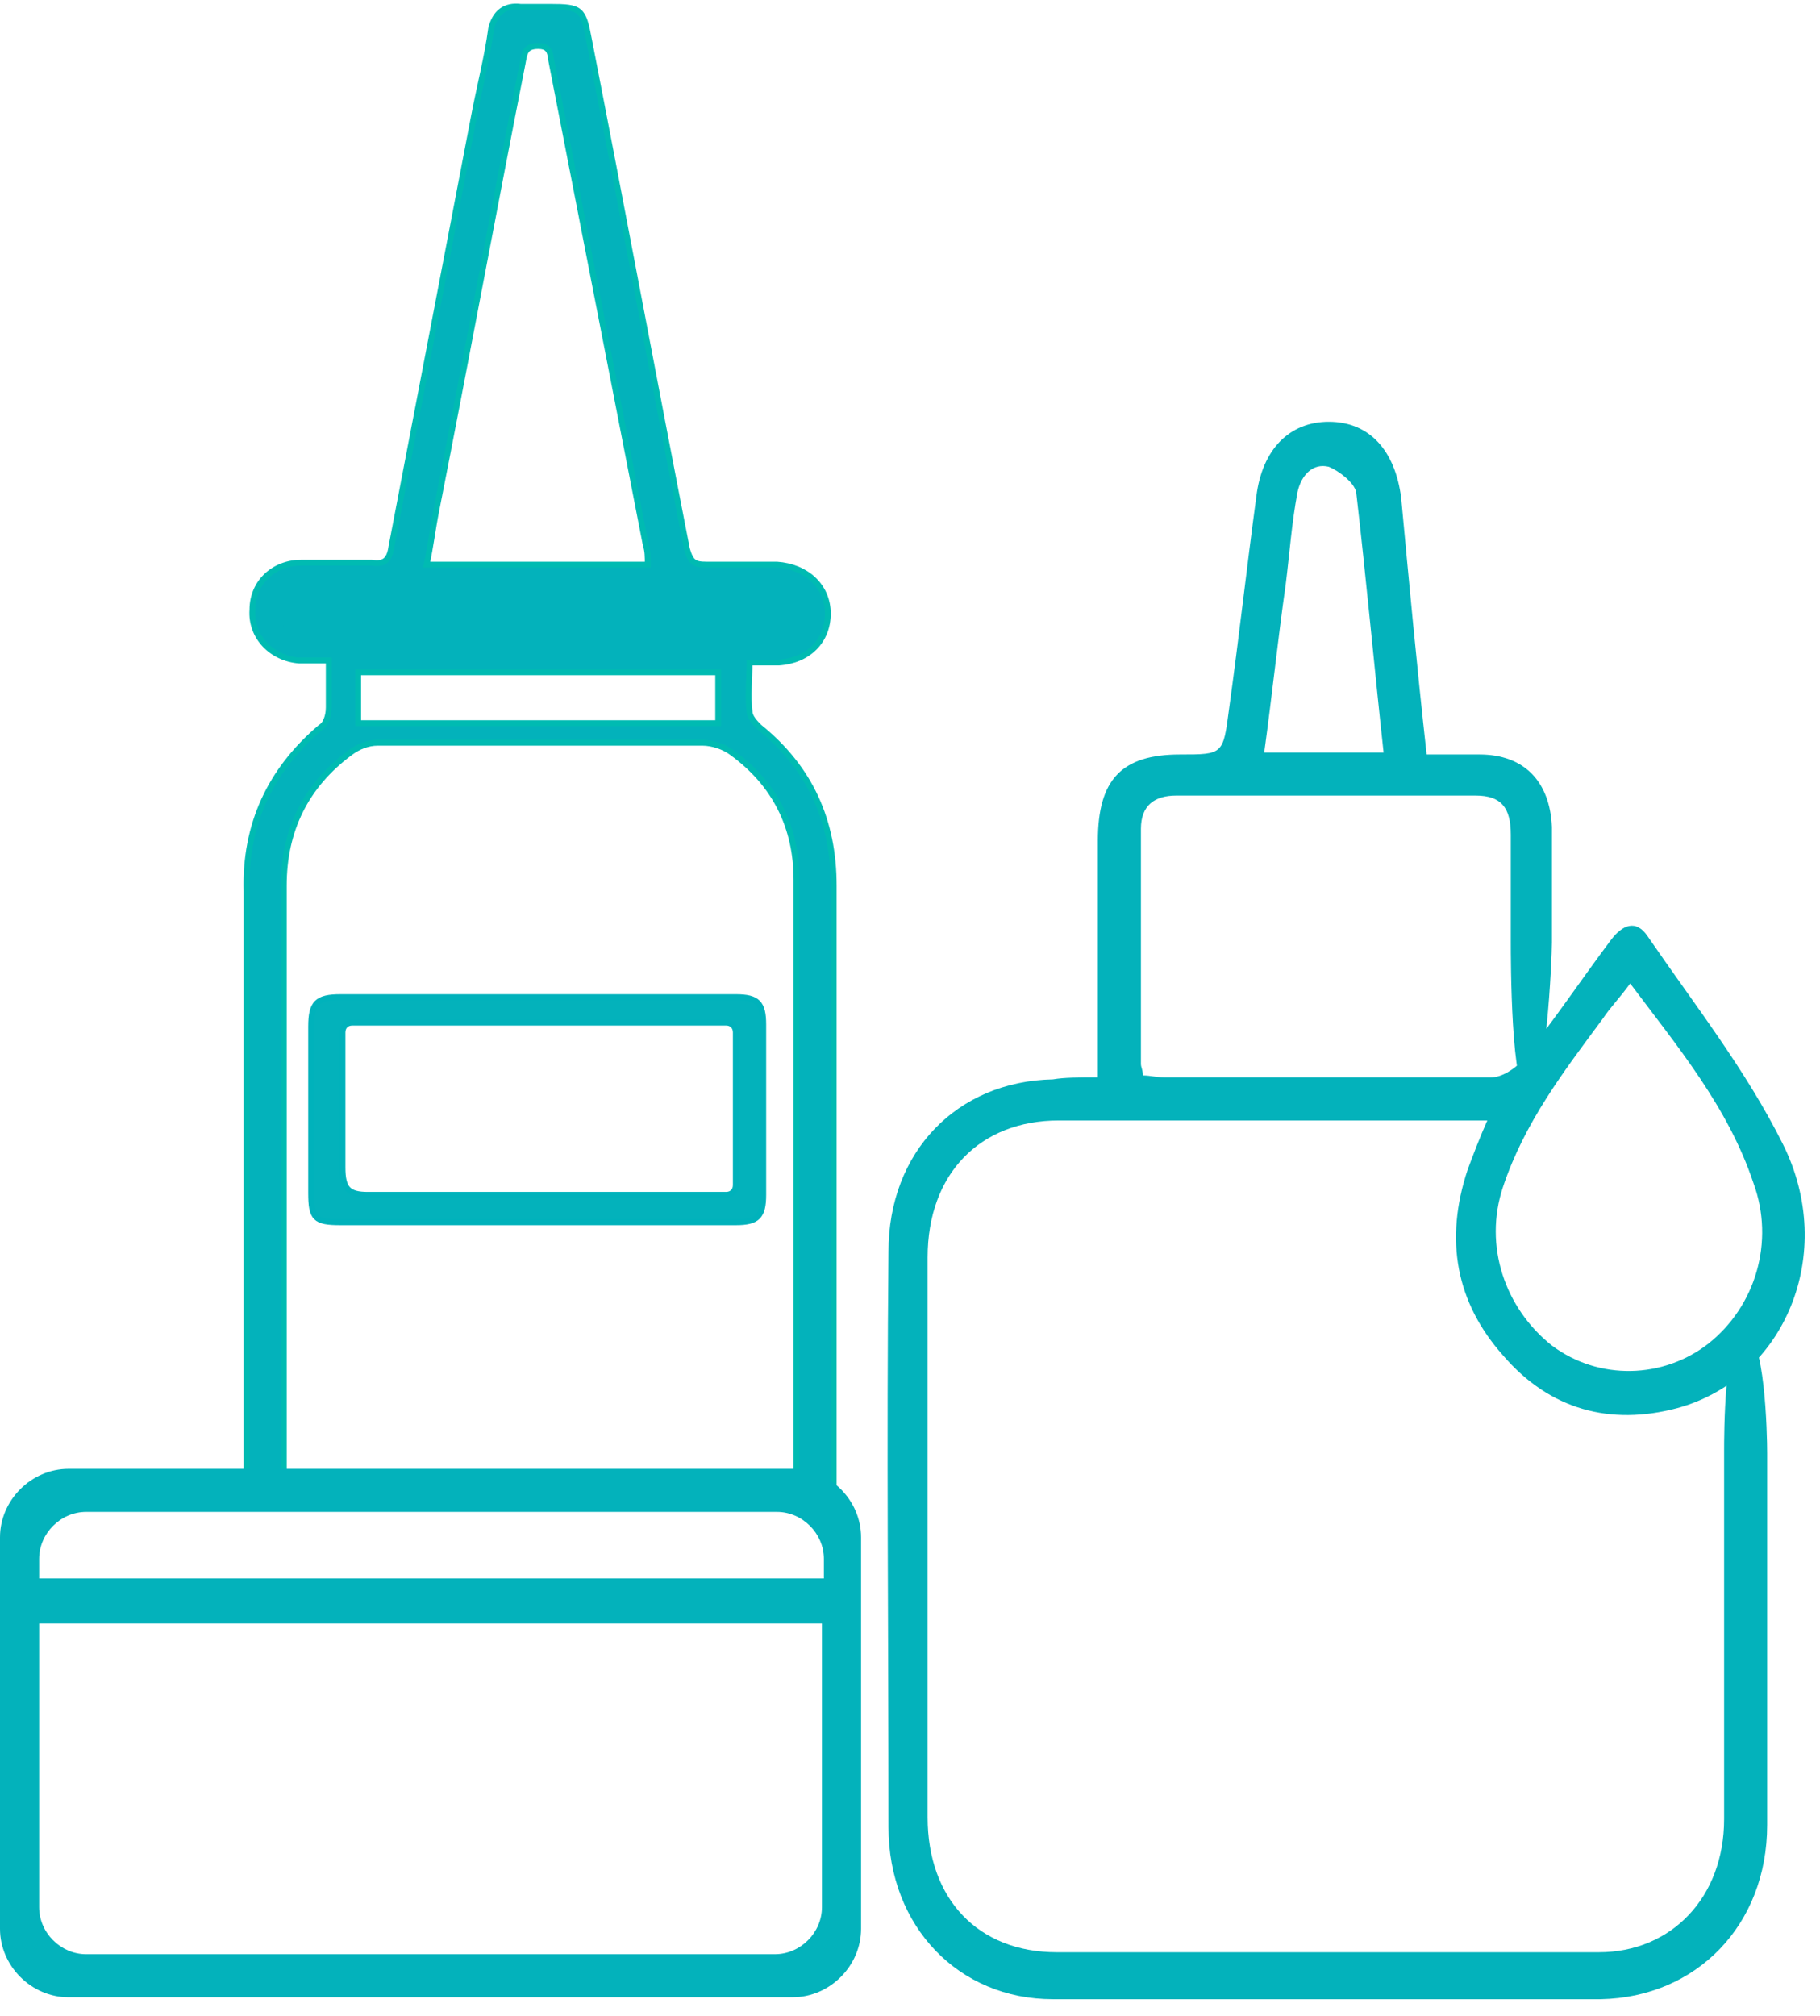
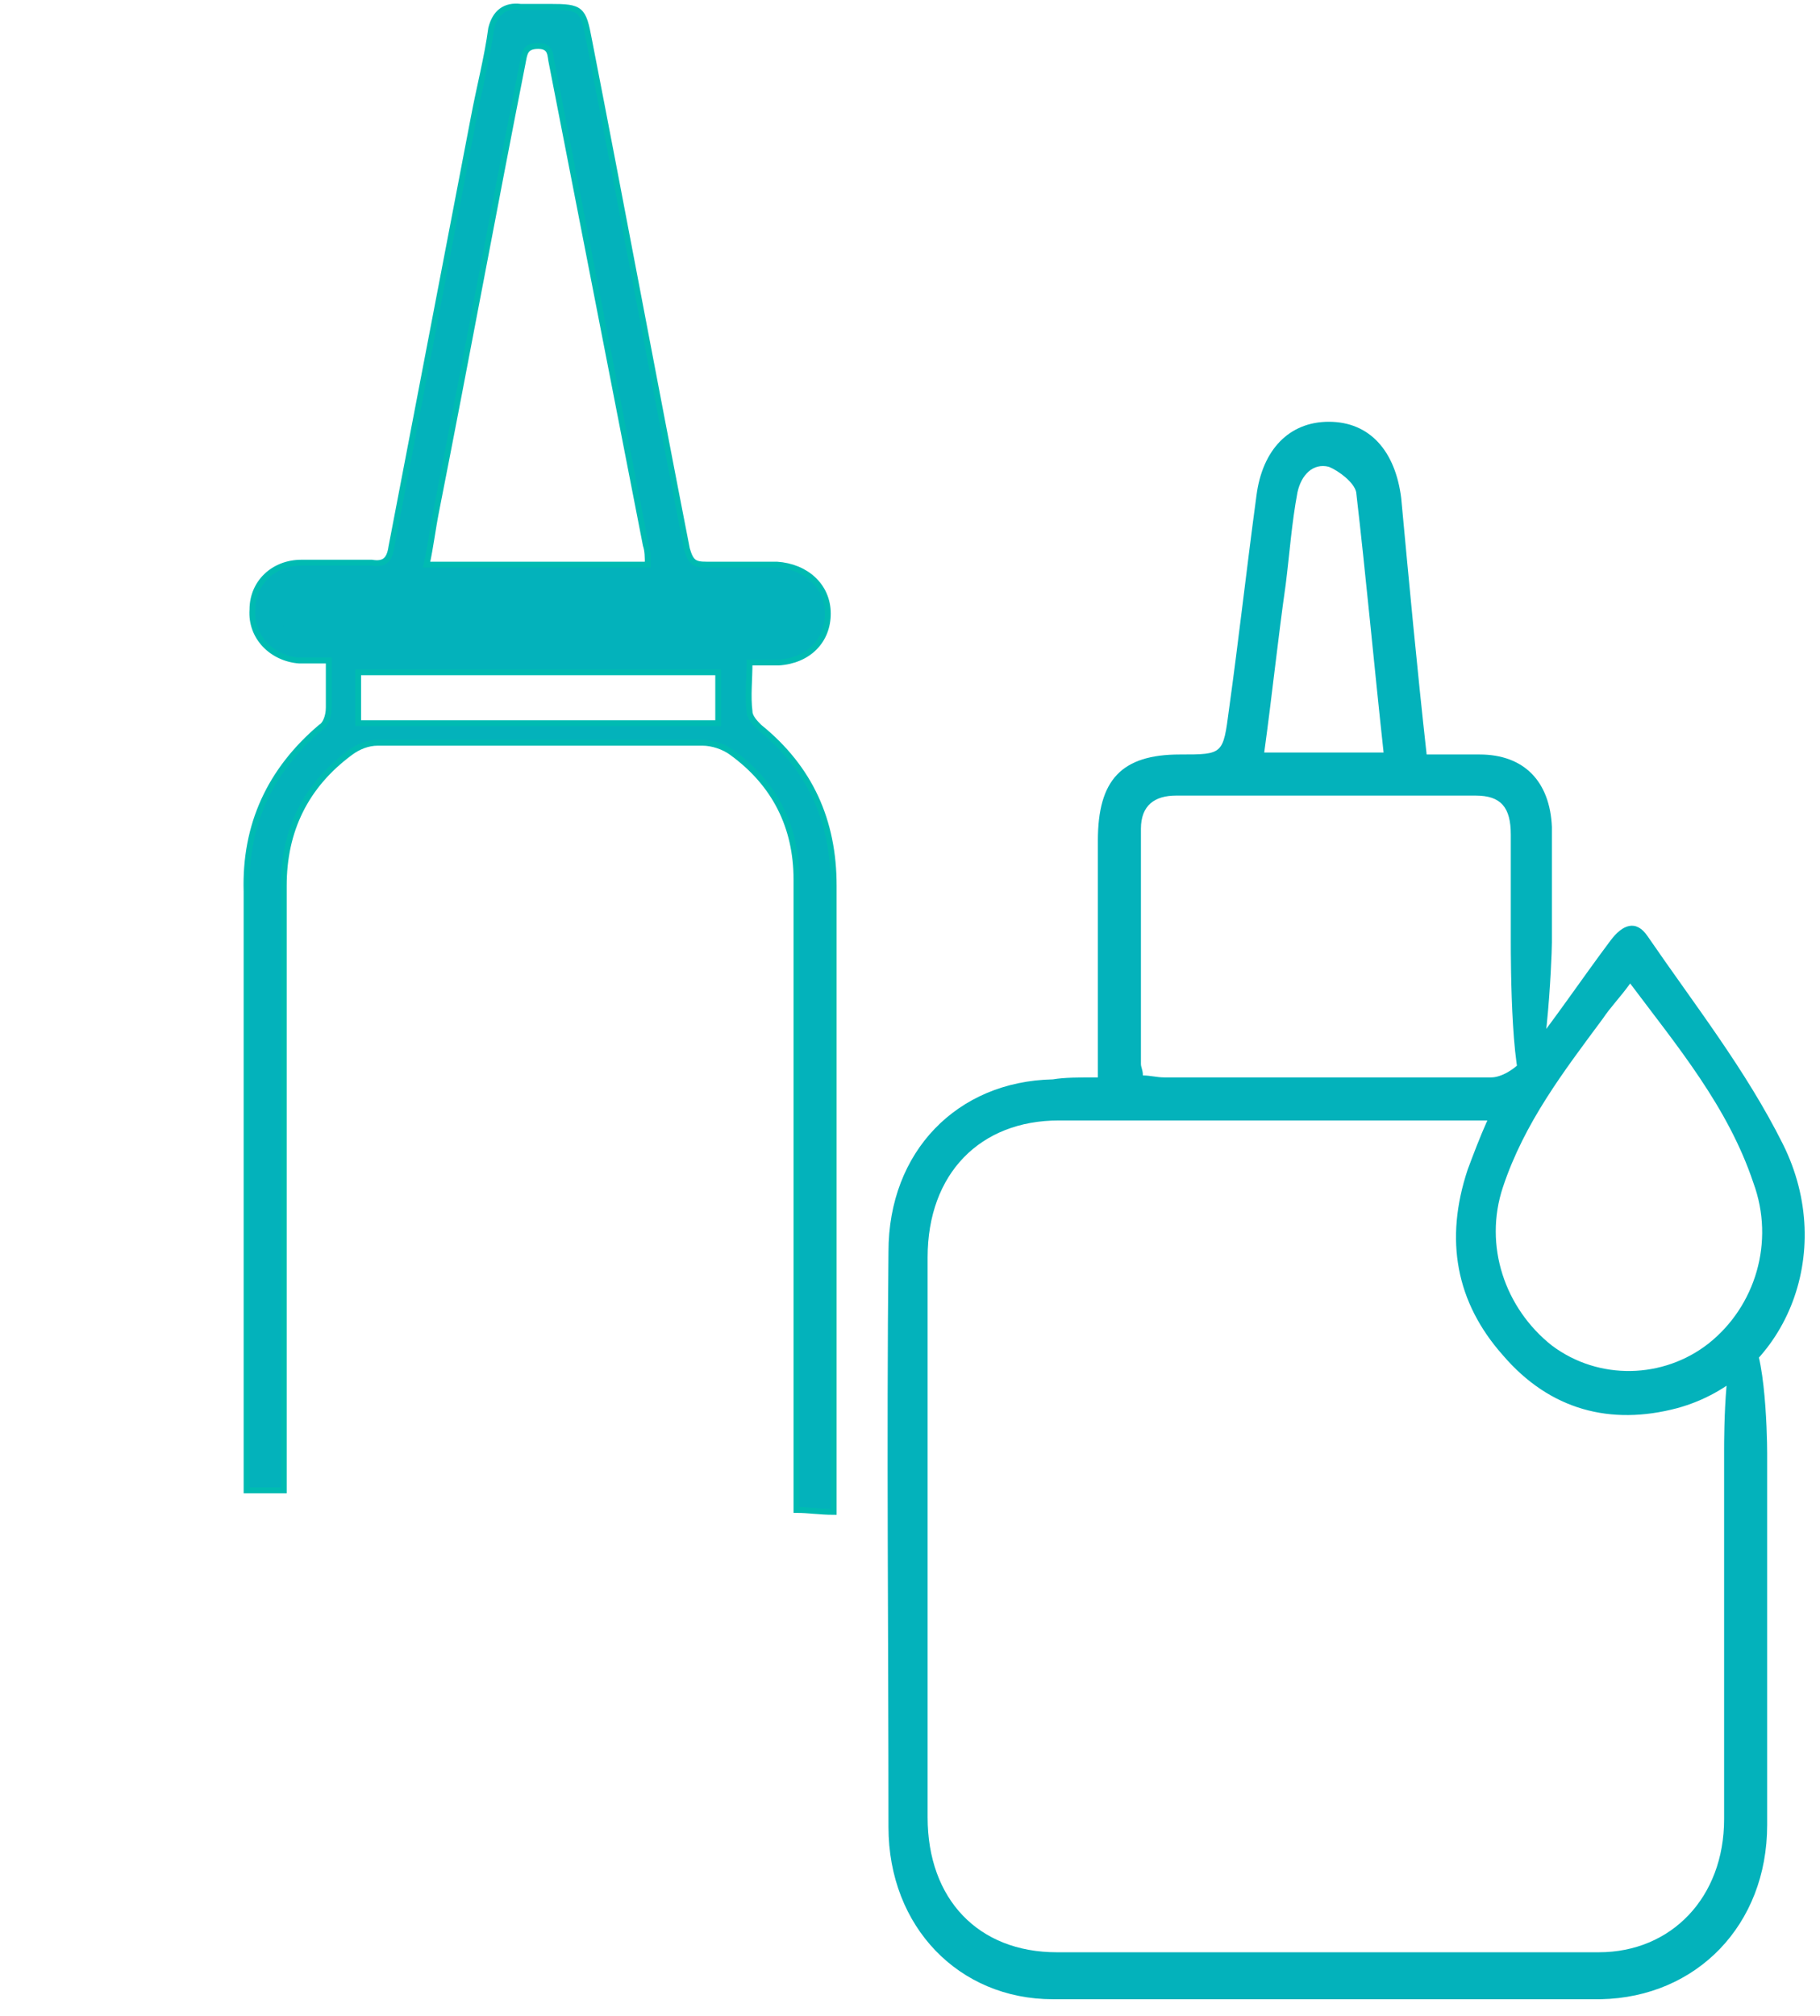
<svg xmlns="http://www.w3.org/2000/svg" width="100%" height="100%" viewBox="0 0 93 103" xml:space="preserve" style="fill-rule:evenodd;clip-rule:evenodd;stroke-miterlimit:2;">
  <g transform="matrix(1,0,0,1,-16,-20.95)">
    <path d="M72.1,76L72.1,63.9C72.1,60.8 73.3,59.5 76.3,59.5C78.5,59.5 78.5,59.5 78.8,57.2C79.3,53.6 79.7,50 80.2,46.3C80.5,43.9 81.9,42.5 83.9,42.5C86,42.5 87.3,44 87.6,46.4C88,50.7 88.4,55 88.9,59.5L91.6,59.5C93.9,59.5 95.2,60.9 95.3,63.2L95.3,69.1C95.3,69.9 95,76.9 94.1,76.9C93.2,76.9 93.2,69.9 93.2,69.1L93.2,63.6C93.2,62.2 92.7,61.6 91.4,61.6L76.1,61.6C75,61.6 74.3,62.1 74.3,63.3L74.3,75.3C74.3,75.5 74.4,75.6 74.4,75.9C74.8,75.9 75.1,76 75.5,76L92.2,76C92.7,76 93.4,75.6 93.8,75.1C95.4,73.1 96.8,71 98.3,69C98.9,68.2 99.6,67.9 100.2,68.8C102.6,72.3 105.2,75.6 107.1,79.4C109.9,85 107.2,91.4 101.7,92.9C98.3,93.8 95.2,93 92.8,90.2C90.4,87.5 89.8,84.3 91,80.7C91.3,79.9 91.6,79.1 92,78.2L70.1,78.2C66.1,78.2 63.4,80.9 63.4,85.2L63.4,113.8C63.4,118 66,120.7 70,120.7L97.7,120.7C101.4,120.7 104.1,117.9 104.1,113.9L104.1,95.1C104.1,94.3 104.1,89 105.1,89C106.2,89 106.3,94.3 106.3,95.2L106.3,114.2C106.3,119.3 102.7,123 97.8,123.1L69.8,123.1C65,123.1 61.4,119.4 61.4,114.3C61.4,104.5 61.3,94.7 61.4,84.9C61.4,79.8 64.9,76.2 69.8,76.1C70.4,76 71.1,76 72.1,76ZM99.3,71.2C98.8,71.9 98.3,72.4 97.9,73C95.9,75.7 93.9,78.3 92.8,81.6C91.8,84.6 92.9,87.8 95.3,89.7C97.7,91.5 101,91.4 103.3,89.6C105.7,87.7 106.7,84.4 105.6,81.4C104.3,77.5 101.7,74.4 99.3,71.2ZM86.7,59.4C86.2,54.8 85.8,50.4 85.3,46.1C85.2,45.6 84.4,45 83.9,44.8C83.1,44.6 82.5,45.2 82.3,46.1C82,47.7 81.9,49.2 81.7,50.8C81.3,53.6 81,56.5 80.6,59.4L86.7,59.4Z" style="fill:rgb(3,178,187);fill-rule:nonzero;" />
  </g>
  <g transform="matrix(1,0,0,1,-16,-20.95)">
    <path d="M32.4,58.1C29.8,60.3 28.5,63.1 28.6,66.5L28.6,97.1L30.5,97.1L30.5,66.2C30.5,63.4 31.6,61.1 33.9,59.4C34.3,59.1 34.8,58.9 35.3,58.9L51.9,58.9C52.4,58.9 53,59.1 53.4,59.4C55.6,61 56.7,63.2 56.7,65.9L56.7,98.1C57.3,98.1 57.9,98.2 58.6,98.2L58.6,66.2C58.6,62.9 57.4,60.2 54.8,58.1C54.6,57.9 54.3,57.6 54.3,57.3C54.2,56.5 54.3,55.7 54.3,54.8L55.8,54.8C57.3,54.7 58.3,53.7 58.3,52.3C58.3,50.9 57.2,49.9 55.7,49.8L52.1,49.8C51.5,49.8 51.3,49.7 51.1,49C49.4,40.3 47.8,31.7 46.1,23C45.8,21.4 45.7,21.3 44.1,21.3L42.6,21.3C41.8,21.2 41.3,21.6 41.1,22.4C40.9,23.9 40.5,25.4 40.2,27C38.8,34.3 37.4,41.601 36,48.9C35.9,49.6 35.6,49.8 35,49.7L31.4,49.7C30,49.7 28.9,50.7 28.9,52.1C28.8,53.5 29.9,54.6 31.3,54.7L32.8,54.7L32.8,57.1C32.8,57.6 32.599,58 32.4,58.1ZM38.3,47C39.8,39.4 41.2,31.8 42.7,24.2C42.8,23.7 42.8,23.3 43.5,23.3C44.2,23.3 44.1,23.8 44.2,24.2C45.8,32.4 47.4,40.601 49,48.8C49.1,49.1 49.1,49.4 49.1,49.8L37.8,49.8C38,48.9 38.1,48 38.3,47ZM34.3,55.3L52.7,55.3L52.7,57.9L34.3,57.9L34.3,55.3Z" style="fill:rgb(3,178,187);fill-rule:nonzero;" />
  </g>
  <g transform="matrix(1,0,0,1,-16,-20.95)">
    <path d="M32.4,58.1C29.8,60.3 28.5,63.1 28.6,66.5L28.6,97.1L30.5,97.1L30.5,66.2C30.5,63.4 31.6,61.1 33.9,59.4C34.3,59.1 34.8,58.9 35.3,58.9L51.9,58.9C52.4,58.9 53,59.1 53.4,59.4C55.6,61 56.7,63.2 56.7,65.9L56.7,98.1C57.3,98.1 57.9,98.2 58.6,98.2L58.6,66.2C58.6,62.9 57.4,60.2 54.8,58.1C54.6,57.9 54.3,57.6 54.3,57.3C54.2,56.5 54.3,55.7 54.3,54.8L55.8,54.8C57.3,54.7 58.3,53.7 58.3,52.3C58.3,50.9 57.2,49.9 55.7,49.8L52.1,49.8C51.5,49.8 51.3,49.7 51.1,49C49.4,40.3 47.8,31.7 46.1,23C45.8,21.4 45.7,21.3 44.1,21.3L42.6,21.3C41.8,21.2 41.3,21.6 41.1,22.4C40.9,23.9 40.5,25.4 40.2,27C38.8,34.3 37.4,41.601 36,48.9C35.9,49.6 35.6,49.8 35,49.7L31.4,49.7C30,49.7 28.9,50.7 28.9,52.1C28.8,53.5 29.9,54.6 31.3,54.7L32.8,54.7L32.8,57.1C32.8,57.6 32.599,58 32.4,58.1ZM38.3,47C39.8,39.4 41.2,31.8 42.7,24.2C42.8,23.7 42.8,23.3 43.5,23.3C44.2,23.3 44.1,23.8 44.2,24.2C45.8,32.4 47.4,40.601 49,48.8C49.1,49.1 49.1,49.4 49.1,49.8L37.8,49.8C38,48.9 38.1,48 38.3,47ZM34.3,55.3L52.7,55.3L52.7,57.9L34.3,57.9L34.3,55.3Z" style="fill:none;stroke:rgb(0,187,178);stroke-width:0.3px;" />
  </g>
  <g transform="matrix(1,0,0,1,-16,-20.95)">
-     <path d="M53.6,83.4L33.4,83.4C32.099,83.4 31.9,83.2 31.9,81.9L31.9,73.4C31.9,72.2 32.2,71.9 33.4,71.9L53.6,71.9C54.7,71.9 55,72.2 55,73.3L55,82C55,83.1 54.7,83.4 53.6,83.4ZM34,73.2C33.7,73.2 33.5,73.4 33.5,73.7L33.5,80.6C33.5,81.7 33.8,82 34.8,82L53.1,82C53.4,82 53.6,81.8 53.6,81.5L53.6,73.7C53.6,73.4 53.4,73.2 53.1,73.2L34,73.2Z" style="fill:rgb(3,178,187);fill-rule:nonzero;" />
+     </g>
+   <g transform="matrix(1,0,0,1,-16,-20.95)">
+     </g>
+   <g transform="matrix(1,0,0,1,-16,-20.95)">
+     <path d="M55.6,53.5L31.4,53.5C30.9,53.5 30.4,53.1 30.4,52.5L55.6,51.5C56.1,51.5 56.6,51.9 56.6,52.5C56.6,53.1 56.1,53.5 55.6,53.5Z" style="fill:rgb(3,178,187);fill-rule:nonzero;" />
  </g>
  <g transform="matrix(1,0,0,1,-16,-20.95)">
-     <path d="M53.6,83.4L33.4,83.4C32.099,83.4 31.9,83.2 31.9,81.9L31.9,73.4C31.9,72.2 32.2,71.9 33.4,71.9L53.6,71.9C54.7,71.9 55,72.2 55,73.3L55,82C55,83.1 54.7,83.4 53.6,83.4ZM34,73.2C33.7,73.2 33.5,73.4 33.5,73.7L33.5,80.6C33.5,81.7 33.8,82 34.8,82L53.1,82C53.4,82 53.6,81.8 53.6,81.5L53.6,73.7C53.6,73.4 53.4,73.2 53.1,73.2L34,73.2Z" style="fill:none;stroke:rgb(0,178,187);stroke-width:0.3px;" />
-   </g>
-   <g transform="matrix(1,0,0,1,-16,-20.95)">
-     <path d="M55.6,53.5L31.4,53.5C30.9,53.5 30.4,53.1 30.4,52.5C30.4,52 30.8,51.5 31.4,51.5L55.6,51.5C56.1,51.5 56.6,51.9 56.6,52.5C56.6,53.1 56.1,53.5 55.6,53.5Z" style="fill:rgb(3,178,187);fill-rule:nonzero;" />
-   </g>
-   <g transform="matrix(1,0,0,1,-16,-20.95)">
-     <path d="M56.5,96L19.5,96C17.6,96 16,97.6 16,99.5L16,119.5C16,121.4 17.6,123 19.5,123L56.5,123C58.4,123 60,121.4 60,119.5L60,99.5C60,97.6 58.4,96 56.5,96ZM58,118.4C58,119.7 56.9,120.8 55.6,120.8L20.4,120.8C19.1,120.8 18,119.7 18,118.4L18,103.9L58,103.9L58,118.4ZM58.1,101.6L18,101.6L18,100.6C18,99.3 19.1,98.2 20.4,98.2L55.7,98.2C57,98.2 58.1,99.3 58.1,100.6L58.1,101.6Z" style="fill:rgb(3,178,187);fill-rule:nonzero;" />
-   </g>
+     </g>
</svg>